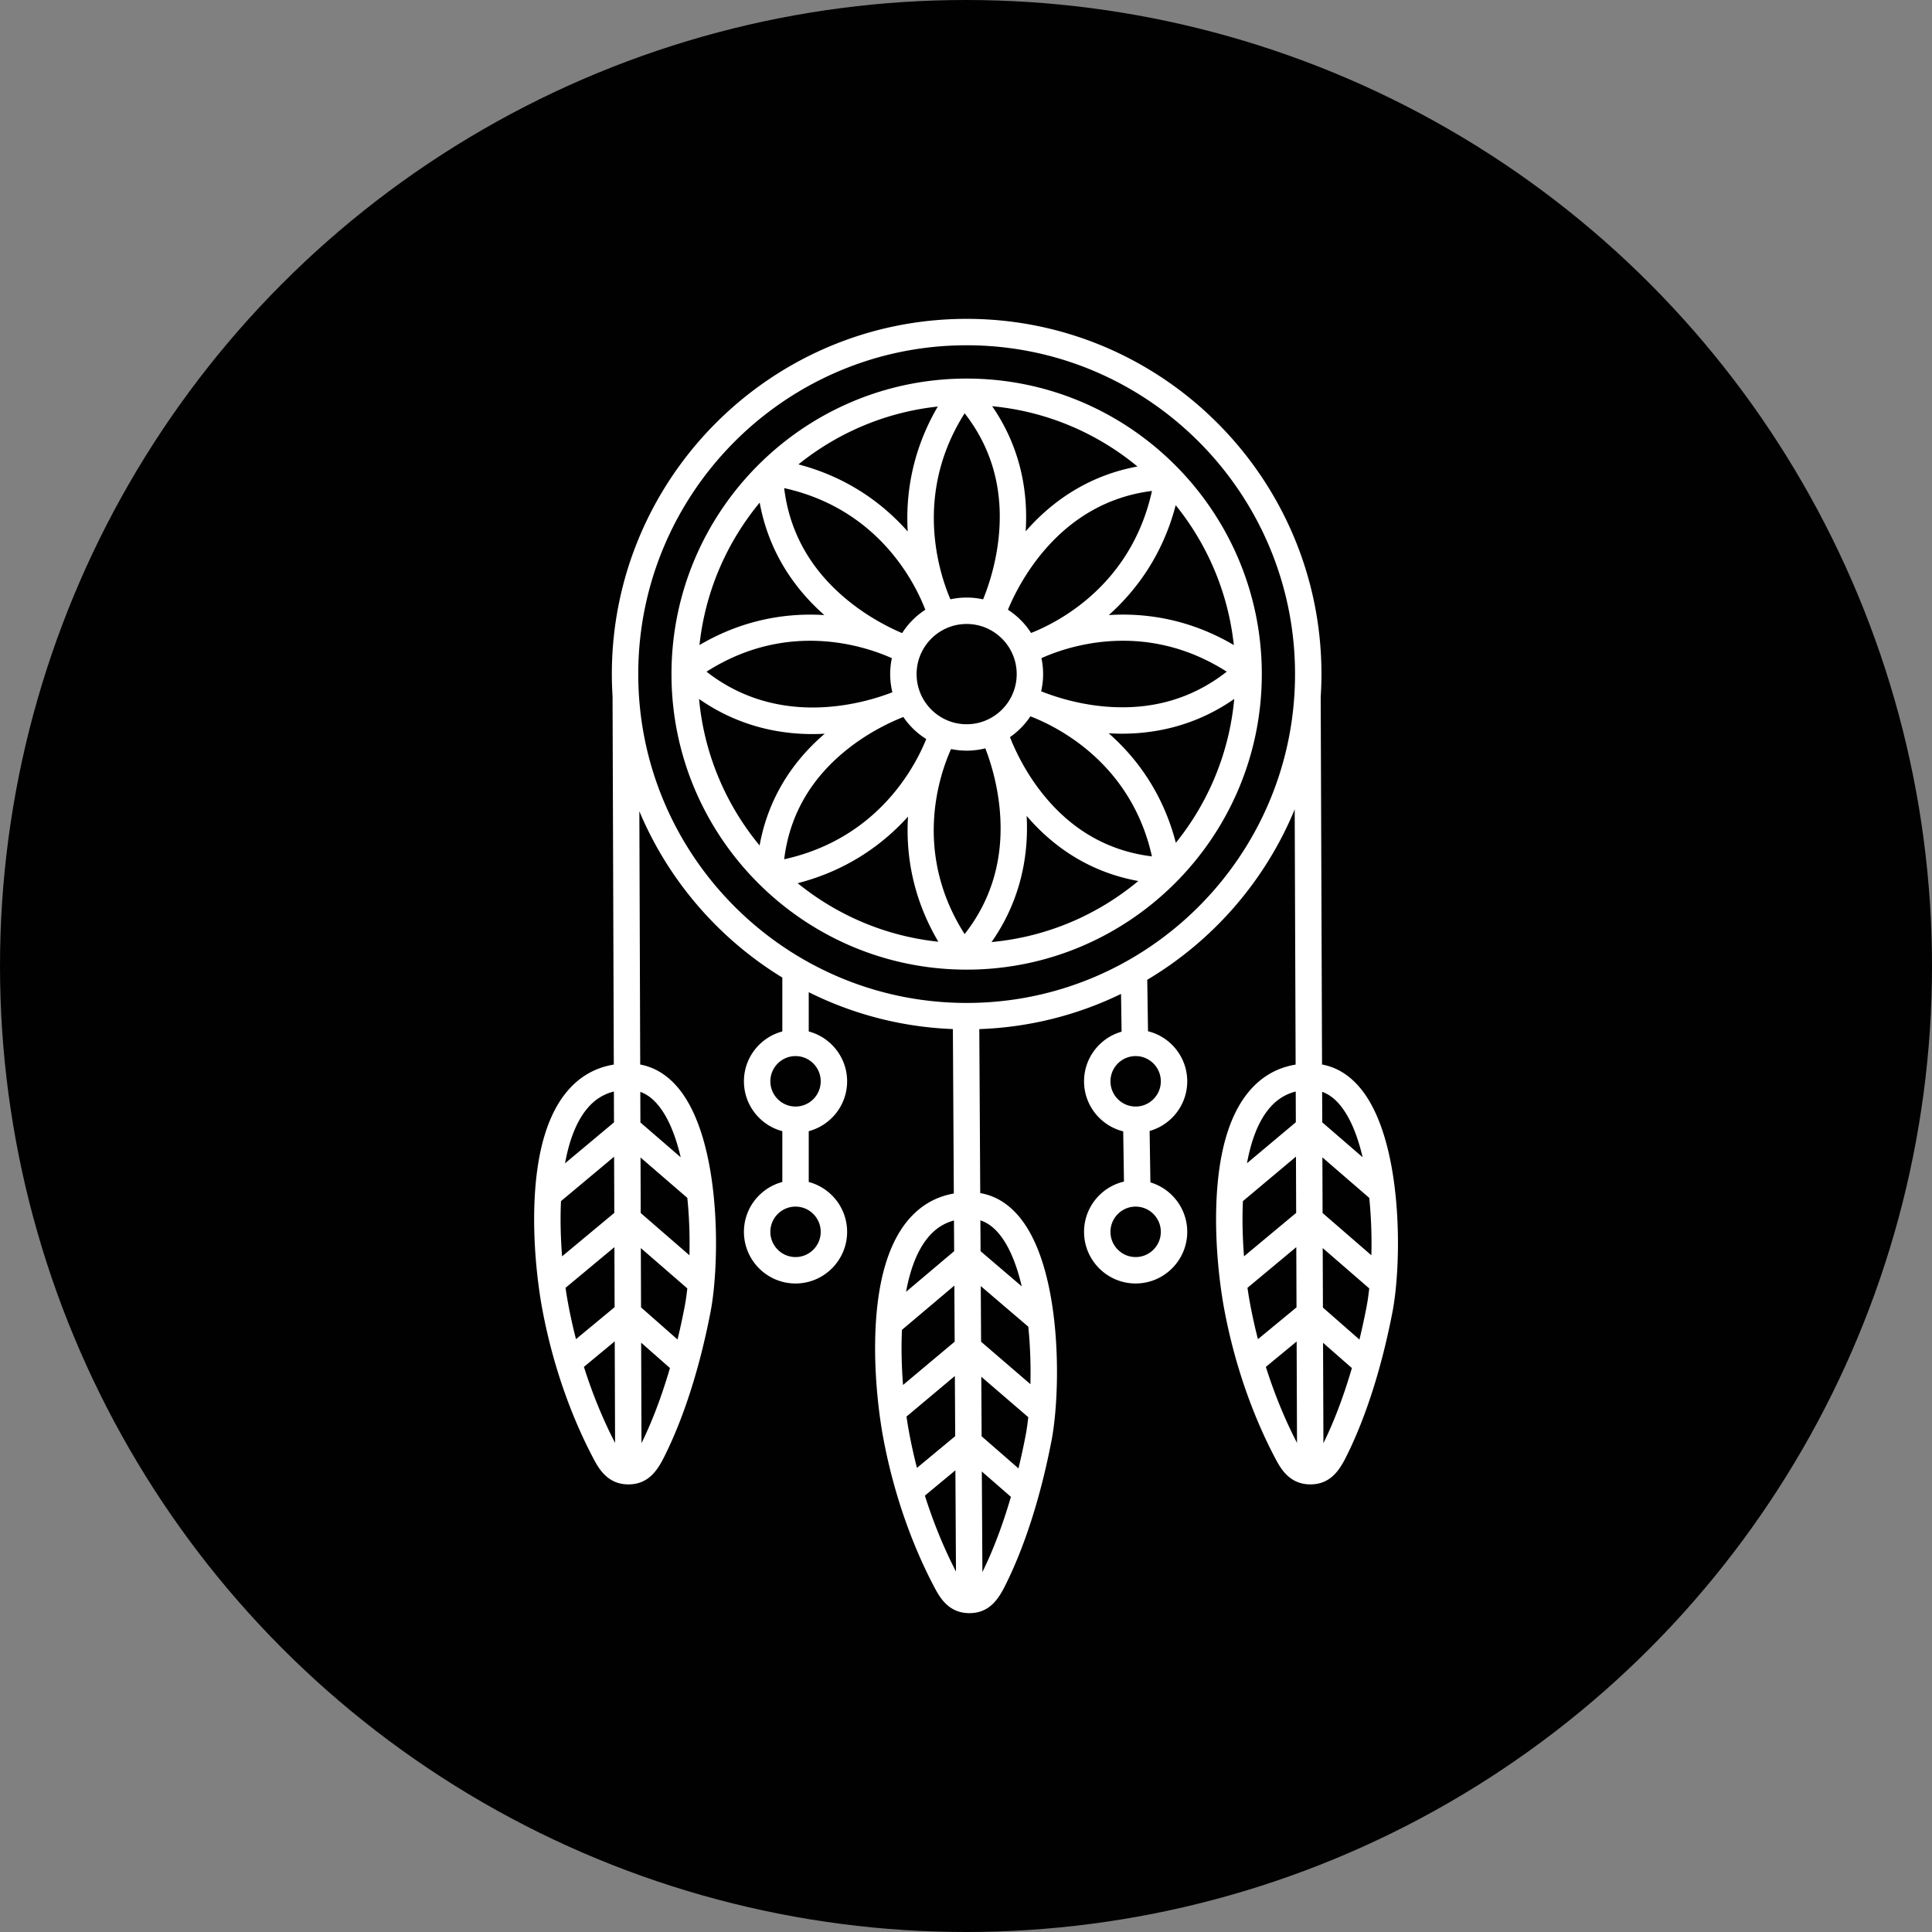
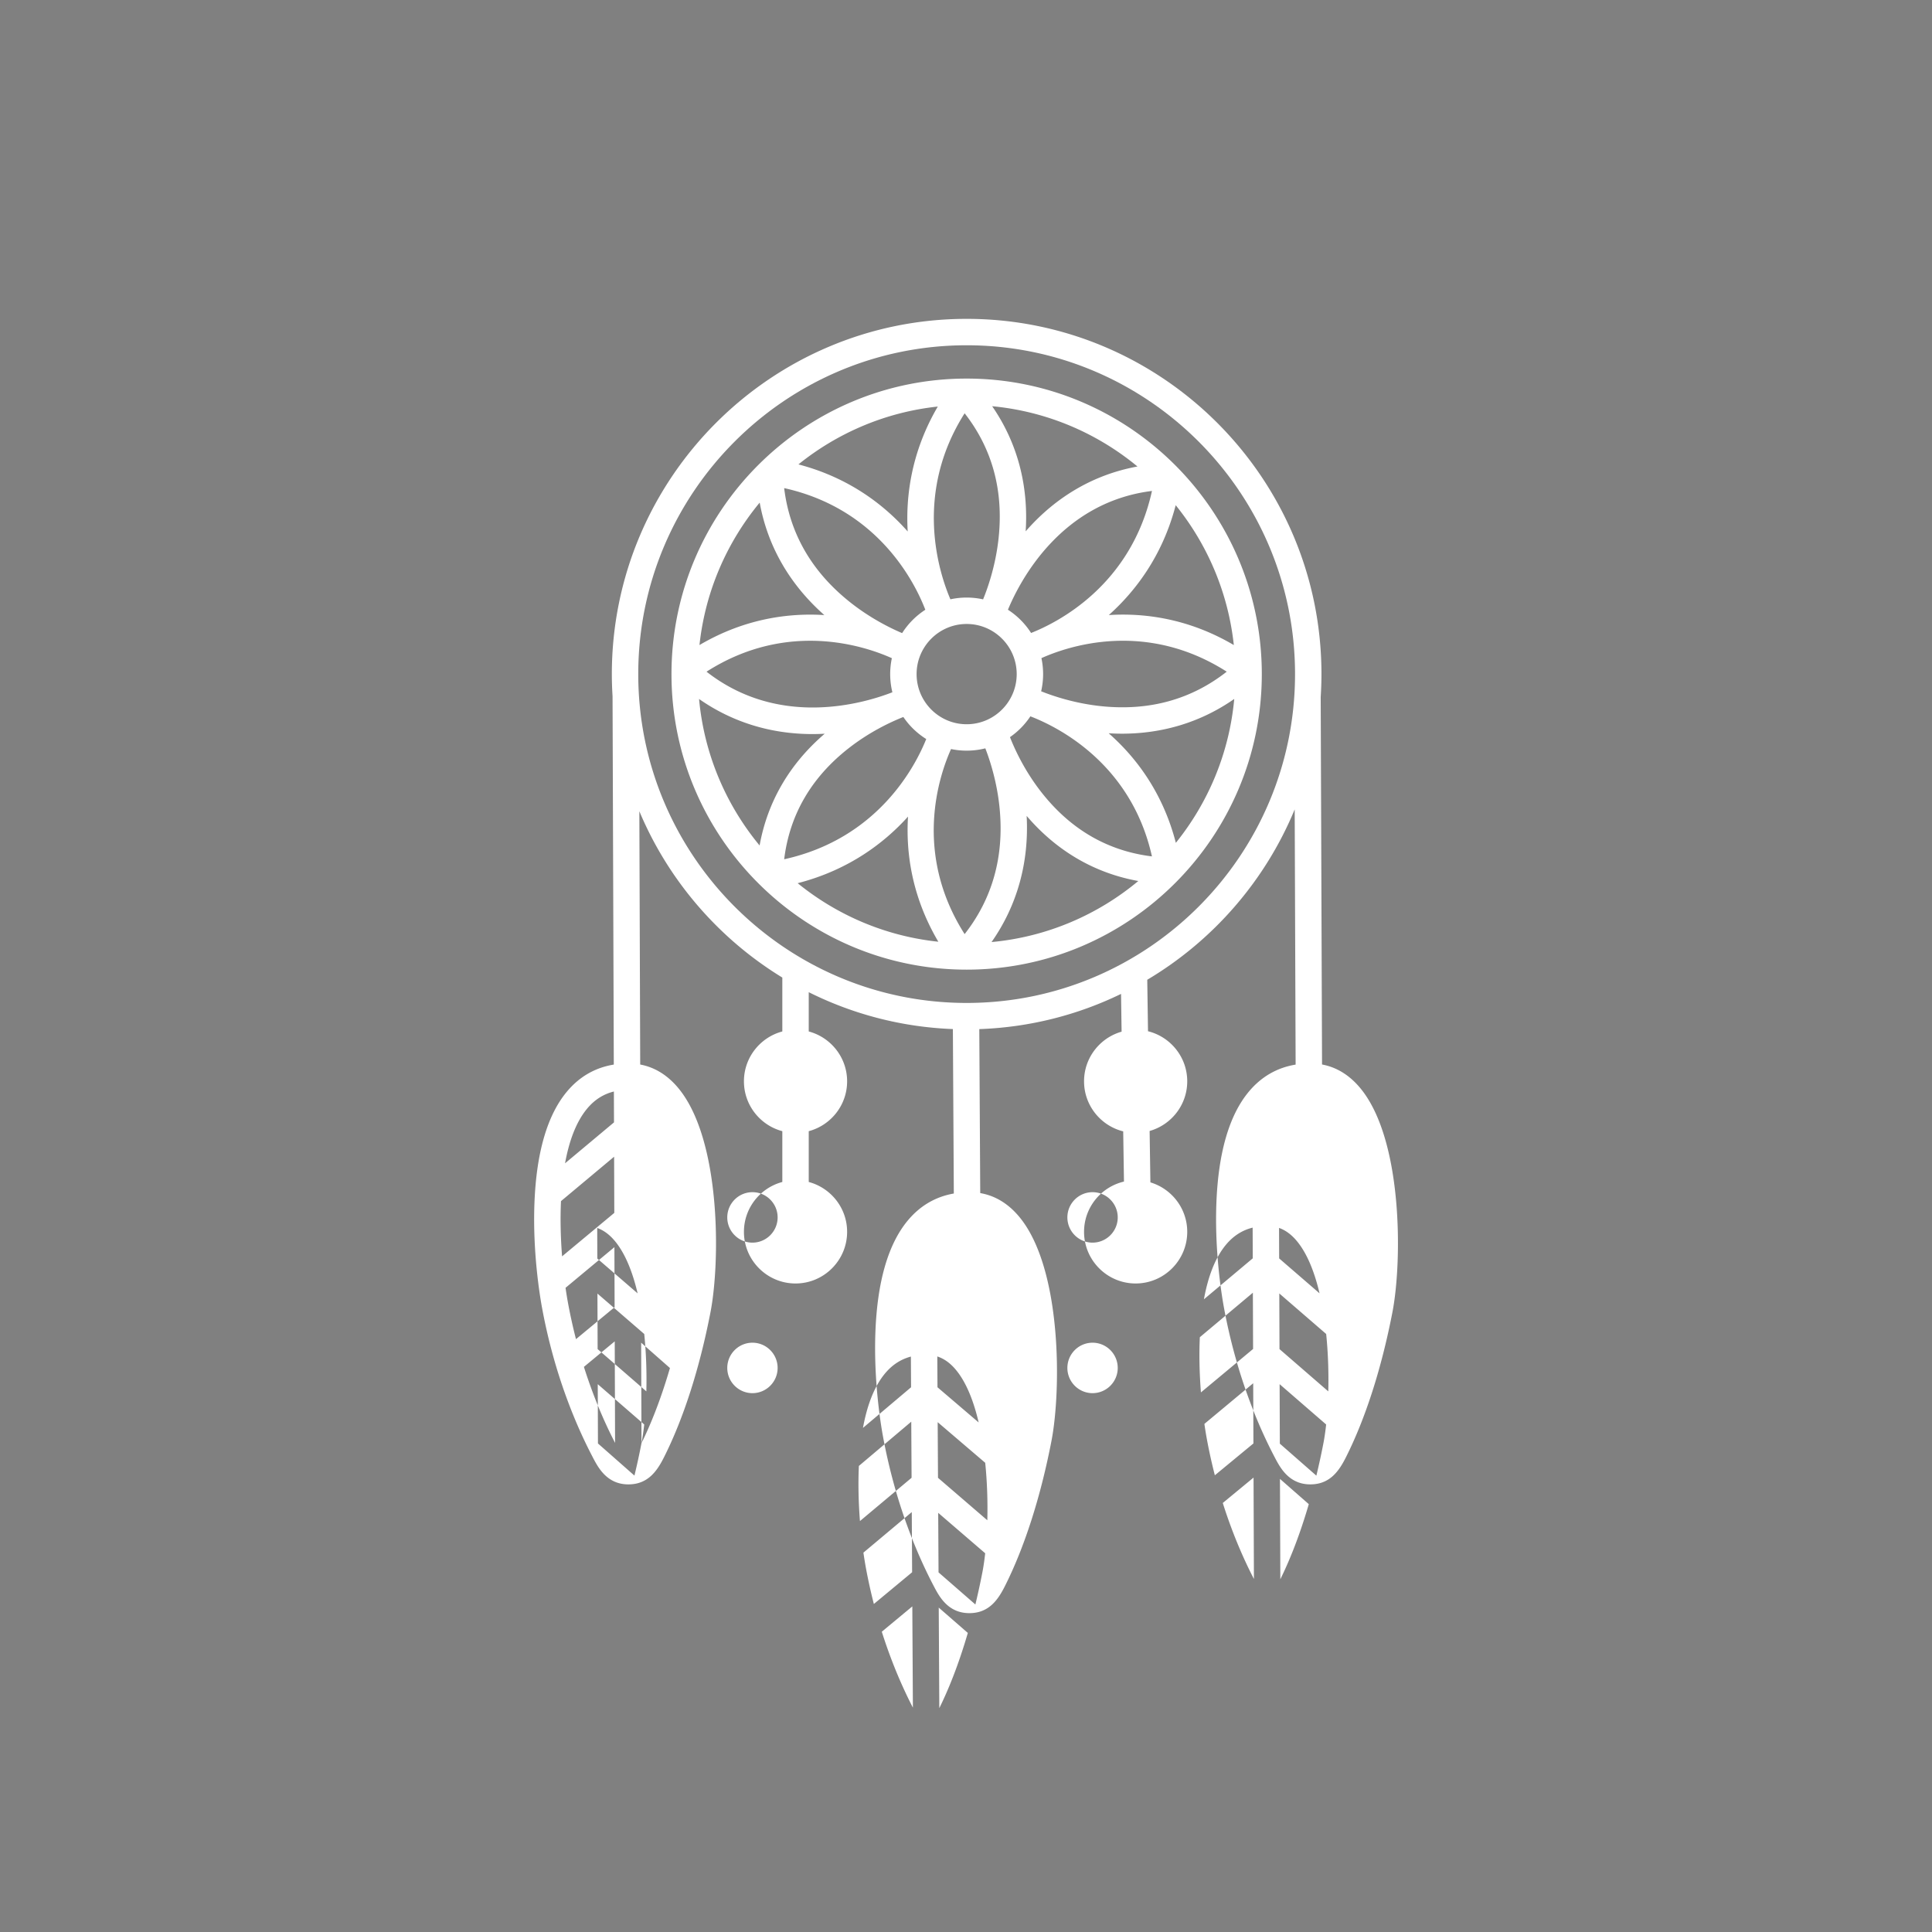
<svg xmlns="http://www.w3.org/2000/svg" width="512" height="512" x="0" y="0" viewBox="0 0 512 512" style="enable-background:new 0 0 512 512" xml:space="preserve" class="">
  <rect x="0" y="0" width="512" height="512" fill="#808080" stroke="none" />
-   <circle r="256" cx="256" cy="256" fill="#010101" />
  <g transform="matrix(0.7,0,0,0.7,76.804,76.8)">
    <path d="M256.239 257.376c61.615 0 111.743-50.19 111.743-111.883S317.854 33.61 256.239 33.61 144.495 83.8 144.495 145.493s50.128 111.883 111.744 111.883zm-28.117-105.004c-10.974 4.265-42.924 13.675-70.359-7.796 30.807-19.681 60.231-9.582 70.163-5.112a28.948 28.948 0 0 0 .197 12.908zm-16.607 21.227c8.102-6.353 16.226-10.084 20.758-11.871a29.174 29.174 0 0 0 8.666 8.349c-4.094 10.215-18.204 37.677-53.781 45.516 2.052-16.793 10.214-30.904 24.358-41.995zm25.776-28.106c0-10.465 8.5-18.979 18.948-18.979s18.948 8.514 18.948 18.979-8.5 18.979-18.948 18.979-18.948-8.514-18.948-18.979zm-45.03 79.156c19.63-5.043 33.073-15.546 41.783-25.21-.808 12.974 1.15 29.895 11.479 47.373-20.052-2.112-38.385-10.082-53.262-22.163zm63.214 19.278c-19.644-30.831-9.592-60.165-5.141-70.062a28.949 28.949 0 0 0 12.975-.27c1.797 4.629 4.494 12.925 5.436 22.954 1.699 18.089-2.774 33.992-13.27 47.378zm10.193 3.008c9.679-13.802 14.233-30.066 13.288-47.76 11.384 13.321 25.799 21.691 42.272 24.647-15.368 12.807-34.548 21.17-55.56 23.113zm18.831-56.767c-6.368-8.137-10.09-16.297-11.859-20.813a29.195 29.195 0 0 0 7.729-7.876c10.055 3.86 38.137 17.626 46.021 53.029-16.759-2.054-30.834-10.211-41.89-24.341zm.05-50.722c9.935-4.467 39.351-14.548 70.152 5.126-13.356 10.492-29.21 14.904-47.235 13.089-10.101-1.017-18.441-3.831-23.022-5.665.481-2.092.744-4.266.744-6.502 0-2.074-.223-4.096-.639-6.047zm50.89 69.925c-5.072-19.631-15.676-32.927-25.434-41.481 1.693.102 3.374.158 5.04.158 15.648 0 30.068-4.473 42.501-13.149-1.884 20.512-9.864 39.28-22.106 54.472zm-.056-127.825c11.957 14.81 19.861 33.027 22.006 52.95-17.455-10.275-34.368-12.188-47.332-11.354 9.686-8.655 20.232-22.027 25.326-41.596zm-54.749 48.375a29.197 29.197 0 0 0-8.763-8.8c4.439-10.706 19.844-40.656 54.528-44.971-7.858 35.704-35.56 49.739-45.765 53.771zm40.277-63.024c-16.375 2.999-30.804 11.334-42.329 24.543 1.134-17.524-3.212-33.649-12.686-47.368 20.777 1.968 39.757 10.214 55.015 22.825zm-52.58 27.139c-1.089 10.187-3.994 18.587-5.864 23.16a28.919 28.919 0 0 0-6.228-.683c-2.111 0-4.167.233-6.15.665-4.305-10.053-14.025-39.858 5.387-70.429 10.45 13.366 14.784 29.238 12.855 47.286zm-23.015-49.838c-10.194 17.42-12.154 34.323-11.39 47.299-8.595-9.724-21.883-20.293-41.37-25.398 14.773-11.906 32.921-19.771 52.76-21.901zm-4.721 76.931a29.183 29.183 0 0 0-8.782 8.842c-4.545-1.927-12.492-5.827-20.415-12.266-14.077-11.439-22.201-25.761-24.243-42.628 35.679 7.9 49.508 35.843 53.44 46.052zm-62.706-40.561c2.988 16.435 11.302 30.95 24.476 42.578-12.956-.827-29.844 1.089-47.274 11.345 2.193-20.36 10.397-38.943 22.798-53.924zm20.018 87.626c1.521 0 3.057-.05 4.602-.134-13.32 11.403-21.693 25.831-24.656 42.313-12.702-15.361-20.99-34.504-22.918-55.464 12.547 8.765 27.13 13.285 42.972 13.285z" fill="#ffffff" opacity="1" data-original="#000000" class="" />
-     <path d="M114.767 442.132c1.991 3.785 5.323 10.121 13.408 10.121 7.303 0 10.78-4.902 13.448-10.199 7.442-14.772 13.543-33.801 17.646-55.03 3.704-19.169 3.998-65.191-12.11-84.708-4.095-4.962-8.961-7.977-14.505-9.016l-.324-95.89c11.008 26.24 30.094 48.275 54.127 62.964v20.408c-8.35 2.219-14.531 9.829-14.531 18.876s6.18 16.657 14.531 18.876v19.234c-8.35 2.219-14.531 9.829-14.531 18.876 0 10.78 8.761 19.55 19.531 19.55s19.531-8.77 19.531-19.55c0-9.047-6.18-16.657-14.531-18.876v-19.234c8.35-2.219 14.531-9.829 14.531-18.876s-6.18-16.657-14.531-18.876v-14.874c16.55 8.271 35.031 13.218 54.571 13.968l.355 62.259c-6.925 1.209-12.774 4.625-17.432 10.22-7.404 8.894-11.526 23.083-12.252 42.172-.703 18.485 2.021 34.994 2.873 39.613 4.712 25.558 13.086 44.961 19.281 56.739 1.991 3.786 5.324 10.121 13.408 10.121 7.303 0 10.78-4.902 13.448-10.199 7.442-14.772 13.543-33.801 17.646-55.03 3.704-19.169 3.998-65.191-12.11-84.708-4.184-5.069-9.169-8.113-14.863-9.087l-.354-62.084c19.172-.677 37.335-5.388 53.662-13.322l.21 14.293c-8.189 2.326-14.213 9.862-14.213 18.794 0 9.152 6.324 16.833 14.822 18.951l.289 19.009c-8.644 2.013-15.111 9.77-15.111 19.026 0 10.78 8.761 19.55 19.531 19.55s19.531-8.77 19.531-19.55c0-8.836-5.891-16.313-13.945-18.725l-.296-19.46c8.204-2.317 14.241-9.859 14.241-18.801 0-9.162-6.338-16.851-14.85-18.959l-.287-19.485c24.907-14.81 44.647-37.444 55.819-64.499l.353 96.617c-7.064 1.159-13.019 4.596-17.748 10.277-7.404 8.894-11.526 23.083-12.252 42.172-.703 18.485 2.021 34.994 2.873 39.613 4.712 25.558 13.086 44.961 19.281 56.739 1.991 3.785 5.323 10.121 13.408 10.121 7.303 0 10.78-4.902 13.448-10.199 7.442-14.772 13.543-33.801 17.646-55.03 3.704-19.169 3.998-65.191-12.11-84.708-4.105-4.974-8.985-7.992-14.546-9.024l-.508-139.132c.183-2.866.287-5.754.287-8.666 0-74.16-60.258-134.493-134.324-134.493S121.915 71.333 121.915 145.493c0 2.822.098 5.621.27 8.4h-.002l.472 139.43c-7.082 1.152-13.051 4.593-17.789 10.284-7.404 8.894-11.526 23.083-12.252 42.172-.703 18.485 2.021 34.994 2.873 39.613 4.712 25.558 13.086 44.961 19.281 56.739zm18.373-5.483-.129-38.047 10.904 9.603c-3.682 12.648-7.599 22.01-10.775 28.444zm16.312-51.522a272.537 272.537 0 0 1-2.669 12.279l-13.816-12.169-.076-22.444 17.594 15.261c-.287 2.616-.633 5.007-1.032 7.074zm1.841-19.61-18.447-16.001-.071-21.026 17.717 15.305c.75 7.352.972 14.848.801 21.723zm-11.845-56.837c3.891 4.715 6.656 11.731 8.539 19.736l-15.258-13.18-.039-11.583c2.477.888 4.713 2.55 6.758 5.028zm122.754 176.764-.217-38.069 11.011 9.594c-3.69 12.671-7.615 22.043-10.794 28.475zm16.336-51.571a271.721 271.721 0 0 1-2.68 12.326l-13.948-12.154-.129-22.542 17.789 15.308c-.286 2.611-.632 4.997-1.031 7.061zm1.84-19.559-18.673-16.069-.12-21.065 17.995 15.376c.75 7.365.971 14.874.798 21.758zm-11.844-56.887c3.911 4.739 6.684 11.803 8.568 19.859l-15.593-13.324-.067-11.664c2.609.855 4.956 2.541 7.091 5.128zm122.775 79.228-.139-38.004 10.914 9.563c-3.682 12.648-7.599 22.008-10.775 28.441zm16.314-51.528a272.903 272.903 0 0 1-2.674 12.301l-13.827-12.116-.082-22.523 17.616 15.266c-.287 2.615-.633 5.005-1.032 7.072zm1.841-19.604-18.473-16.009-.077-21.067 17.749 15.346c.75 7.354.973 14.853.801 21.73zm-11.845-56.843c3.889 4.713 6.653 11.726 8.537 19.726l-15.291-13.221-.042-11.545c2.492.884 4.74 2.549 6.796 5.039zm-16.311 127.864c-3.637-7.026-7.977-16.71-11.791-28.773l11.651-9.612.14 38.384zm-.188-51.309-14.604 12.048a202.94 202.94 0 0 1-3.024-13.703 148.038 148.038 0 0 1-.935-5.746l18.48-15.391zm-.13-35.767-19.744 16.443c-.518-6.603-.739-13.798-.413-20.899l20.079-16.844zm-.125-34.313-18.49 15.512c1.5-8.242 4.118-15.58 8.348-20.661 2.786-3.346 6.121-5.488 10.1-6.478zm-179.876 41.489c0 5.266-4.275 9.55-9.531 9.55s-9.531-4.284-9.531-9.55 4.275-9.55 9.531-9.55 9.531 4.284 9.531 9.55zm0-56.986c0 5.266-4.275 9.55-9.531 9.55s-9.531-4.284-9.531-9.55 4.275-9.55 9.531-9.55 9.531 4.284 9.531 9.55zm40.648 59.095c2.717-3.264 5.956-5.382 9.805-6.404l.066 11.619-18.208 15.381c1.501-8.216 4.118-15.527 8.337-20.596zm-9.889 34.997 19.834-16.754.121 21.235-19.546 16.389c-.516-6.596-.735-13.78-.41-20.87zm2.658 38.578a147.715 147.715 0 0 1-.937-5.758l18.308-15.351.13 22.777-14.483 12.014a203.219 203.219 0 0 1-3.018-13.682zm6.021 24.182 11.553-9.583.219 38.322c-3.633-7.024-7.964-16.697-11.772-28.739zm89.322-99.865c0 5.266-4.275 9.55-9.531 9.55s-9.531-4.284-9.531-9.55 4.275-9.55 9.531-9.55 9.531 4.284 9.531 9.55zm0-56.986c0 5.266-4.275 9.55-9.531 9.55s-9.531-4.284-9.531-9.55 4.275-9.55 9.531-9.55 9.531 4.284 9.531 9.55zM256.239 21c68.552 0 124.324 55.847 124.324 124.493s-55.771 124.493-124.324 124.493-124.324-55.847-124.324-124.493S187.686 21 256.239 21zm-133.1 415.55c-3.638-7.028-7.98-16.716-11.796-28.785l11.666-9.66zm-.174-51.392-14.625 12.111a202.774 202.774 0 0 1-3.02-13.688c-.321-1.741-.637-3.67-.935-5.745l18.503-15.396.077 22.719zm-10.414-75.152c2.795-3.357 6.142-5.501 10.138-6.487l.04 11.682-18.531 15.496c1.499-8.254 4.118-15.604 8.354-20.691zm-9.889 35.011 20.111-16.817.072 21.267-19.769 16.45c-.518-6.603-.739-13.799-.414-20.9z" fill="#ffffff" opacity="1" data-original="#000000" class="" />
+     <path d="M114.767 442.132c1.991 3.785 5.323 10.121 13.408 10.121 7.303 0 10.78-4.902 13.448-10.199 7.442-14.772 13.543-33.801 17.646-55.03 3.704-19.169 3.998-65.191-12.11-84.708-4.095-4.962-8.961-7.977-14.505-9.016l-.324-95.89c11.008 26.24 30.094 48.275 54.127 62.964v20.408c-8.35 2.219-14.531 9.829-14.531 18.876s6.18 16.657 14.531 18.876v19.234c-8.35 2.219-14.531 9.829-14.531 18.876 0 10.78 8.761 19.55 19.531 19.55s19.531-8.77 19.531-19.55c0-9.047-6.18-16.657-14.531-18.876v-19.234c8.35-2.219 14.531-9.829 14.531-18.876s-6.18-16.657-14.531-18.876v-14.874c16.55 8.271 35.031 13.218 54.571 13.968l.355 62.259c-6.925 1.209-12.774 4.625-17.432 10.22-7.404 8.894-11.526 23.083-12.252 42.172-.703 18.485 2.021 34.994 2.873 39.613 4.712 25.558 13.086 44.961 19.281 56.739 1.991 3.786 5.324 10.121 13.408 10.121 7.303 0 10.78-4.902 13.448-10.199 7.442-14.772 13.543-33.801 17.646-55.03 3.704-19.169 3.998-65.191-12.11-84.708-4.184-5.069-9.169-8.113-14.863-9.087l-.354-62.084c19.172-.677 37.335-5.388 53.662-13.322l.21 14.293c-8.189 2.326-14.213 9.862-14.213 18.794 0 9.152 6.324 16.833 14.822 18.951l.289 19.009c-8.644 2.013-15.111 9.77-15.111 19.026 0 10.78 8.761 19.55 19.531 19.55s19.531-8.77 19.531-19.55c0-8.836-5.891-16.313-13.945-18.725l-.296-19.46c8.204-2.317 14.241-9.859 14.241-18.801 0-9.162-6.338-16.851-14.85-18.959l-.287-19.485c24.907-14.81 44.647-37.444 55.819-64.499l.353 96.617c-7.064 1.159-13.019 4.596-17.748 10.277-7.404 8.894-11.526 23.083-12.252 42.172-.703 18.485 2.021 34.994 2.873 39.613 4.712 25.558 13.086 44.961 19.281 56.739 1.991 3.785 5.323 10.121 13.408 10.121 7.303 0 10.78-4.902 13.448-10.199 7.442-14.772 13.543-33.801 17.646-55.03 3.704-19.169 3.998-65.191-12.11-84.708-4.105-4.974-8.985-7.992-14.546-9.024l-.508-139.132c.183-2.866.287-5.754.287-8.666 0-74.16-60.258-134.493-134.324-134.493S121.915 71.333 121.915 145.493c0 2.822.098 5.621.27 8.4h-.002l.472 139.43c-7.082 1.152-13.051 4.593-17.789 10.284-7.404 8.894-11.526 23.083-12.252 42.172-.703 18.485 2.021 34.994 2.873 39.613 4.712 25.558 13.086 44.961 19.281 56.739zm18.373-5.483-.129-38.047 10.904 9.603c-3.682 12.648-7.599 22.01-10.775 28.444za272.537 272.537 0 0 1-2.669 12.279l-13.816-12.169-.076-22.444 17.594 15.261c-.287 2.616-.633 5.007-1.032 7.074zm1.841-19.61-18.447-16.001-.071-21.026 17.717 15.305c.75 7.352.972 14.848.801 21.723zm-11.845-56.837c3.891 4.715 6.656 11.731 8.539 19.736l-15.258-13.18-.039-11.583c2.477.888 4.713 2.55 6.758 5.028zm122.754 176.764-.217-38.069 11.011 9.594c-3.69 12.671-7.615 22.043-10.794 28.475zm16.336-51.571a271.721 271.721 0 0 1-2.68 12.326l-13.948-12.154-.129-22.542 17.789 15.308c-.286 2.611-.632 4.997-1.031 7.061zm1.84-19.559-18.673-16.069-.12-21.065 17.995 15.376c.75 7.365.971 14.874.798 21.758zm-11.844-56.887c3.911 4.739 6.684 11.803 8.568 19.859l-15.593-13.324-.067-11.664c2.609.855 4.956 2.541 7.091 5.128zm122.775 79.228-.139-38.004 10.914 9.563c-3.682 12.648-7.599 22.008-10.775 28.441zm16.314-51.528a272.903 272.903 0 0 1-2.674 12.301l-13.827-12.116-.082-22.523 17.616 15.266c-.287 2.615-.633 5.005-1.032 7.072zm1.841-19.604-18.473-16.009-.077-21.067 17.749 15.346c.75 7.354.973 14.853.801 21.73zm-11.845-56.843c3.889 4.713 6.653 11.726 8.537 19.726l-15.291-13.221-.042-11.545c2.492.884 4.74 2.549 6.796 5.039zm-16.311 127.864c-3.637-7.026-7.977-16.71-11.791-28.773l11.651-9.612.14 38.384zm-.188-51.309-14.604 12.048a202.94 202.94 0 0 1-3.024-13.703 148.038 148.038 0 0 1-.935-5.746l18.48-15.391zm-.13-35.767-19.744 16.443c-.518-6.603-.739-13.798-.413-20.899l20.079-16.844zm-.125-34.313-18.49 15.512c1.5-8.242 4.118-15.58 8.348-20.661 2.786-3.346 6.121-5.488 10.1-6.478zm-179.876 41.489c0 5.266-4.275 9.55-9.531 9.55s-9.531-4.284-9.531-9.55 4.275-9.55 9.531-9.55 9.531 4.284 9.531 9.55zm0-56.986c0 5.266-4.275 9.55-9.531 9.55s-9.531-4.284-9.531-9.55 4.275-9.55 9.531-9.55 9.531 4.284 9.531 9.55zm40.648 59.095c2.717-3.264 5.956-5.382 9.805-6.404l.066 11.619-18.208 15.381c1.501-8.216 4.118-15.527 8.337-20.596zm-9.889 34.997 19.834-16.754.121 21.235-19.546 16.389c-.516-6.596-.735-13.78-.41-20.87zm2.658 38.578a147.715 147.715 0 0 1-.937-5.758l18.308-15.351.13 22.777-14.483 12.014a203.219 203.219 0 0 1-3.018-13.682zm6.021 24.182 11.553-9.583.219 38.322c-3.633-7.024-7.964-16.697-11.772-28.739zm89.322-99.865c0 5.266-4.275 9.55-9.531 9.55s-9.531-4.284-9.531-9.55 4.275-9.55 9.531-9.55 9.531 4.284 9.531 9.55zm0-56.986c0 5.266-4.275 9.55-9.531 9.55s-9.531-4.284-9.531-9.55 4.275-9.55 9.531-9.55 9.531 4.284 9.531 9.55zM256.239 21c68.552 0 124.324 55.847 124.324 124.493s-55.771 124.493-124.324 124.493-124.324-55.847-124.324-124.493S187.686 21 256.239 21zm-133.1 415.55c-3.638-7.028-7.98-16.716-11.796-28.785l11.666-9.66zm-.174-51.392-14.625 12.111a202.774 202.774 0 0 1-3.02-13.688c-.321-1.741-.637-3.67-.935-5.745l18.503-15.396.077 22.719zm-10.414-75.152c2.795-3.357 6.142-5.501 10.138-6.487l.04 11.682-18.531 15.496c1.499-8.254 4.118-15.604 8.354-20.691zm-9.889 35.011 20.111-16.817.072 21.267-19.769 16.45c-.518-6.603-.739-13.799-.414-20.9z" fill="#ffffff" opacity="1" data-original="#000000" class="" />
  </g>
</svg>